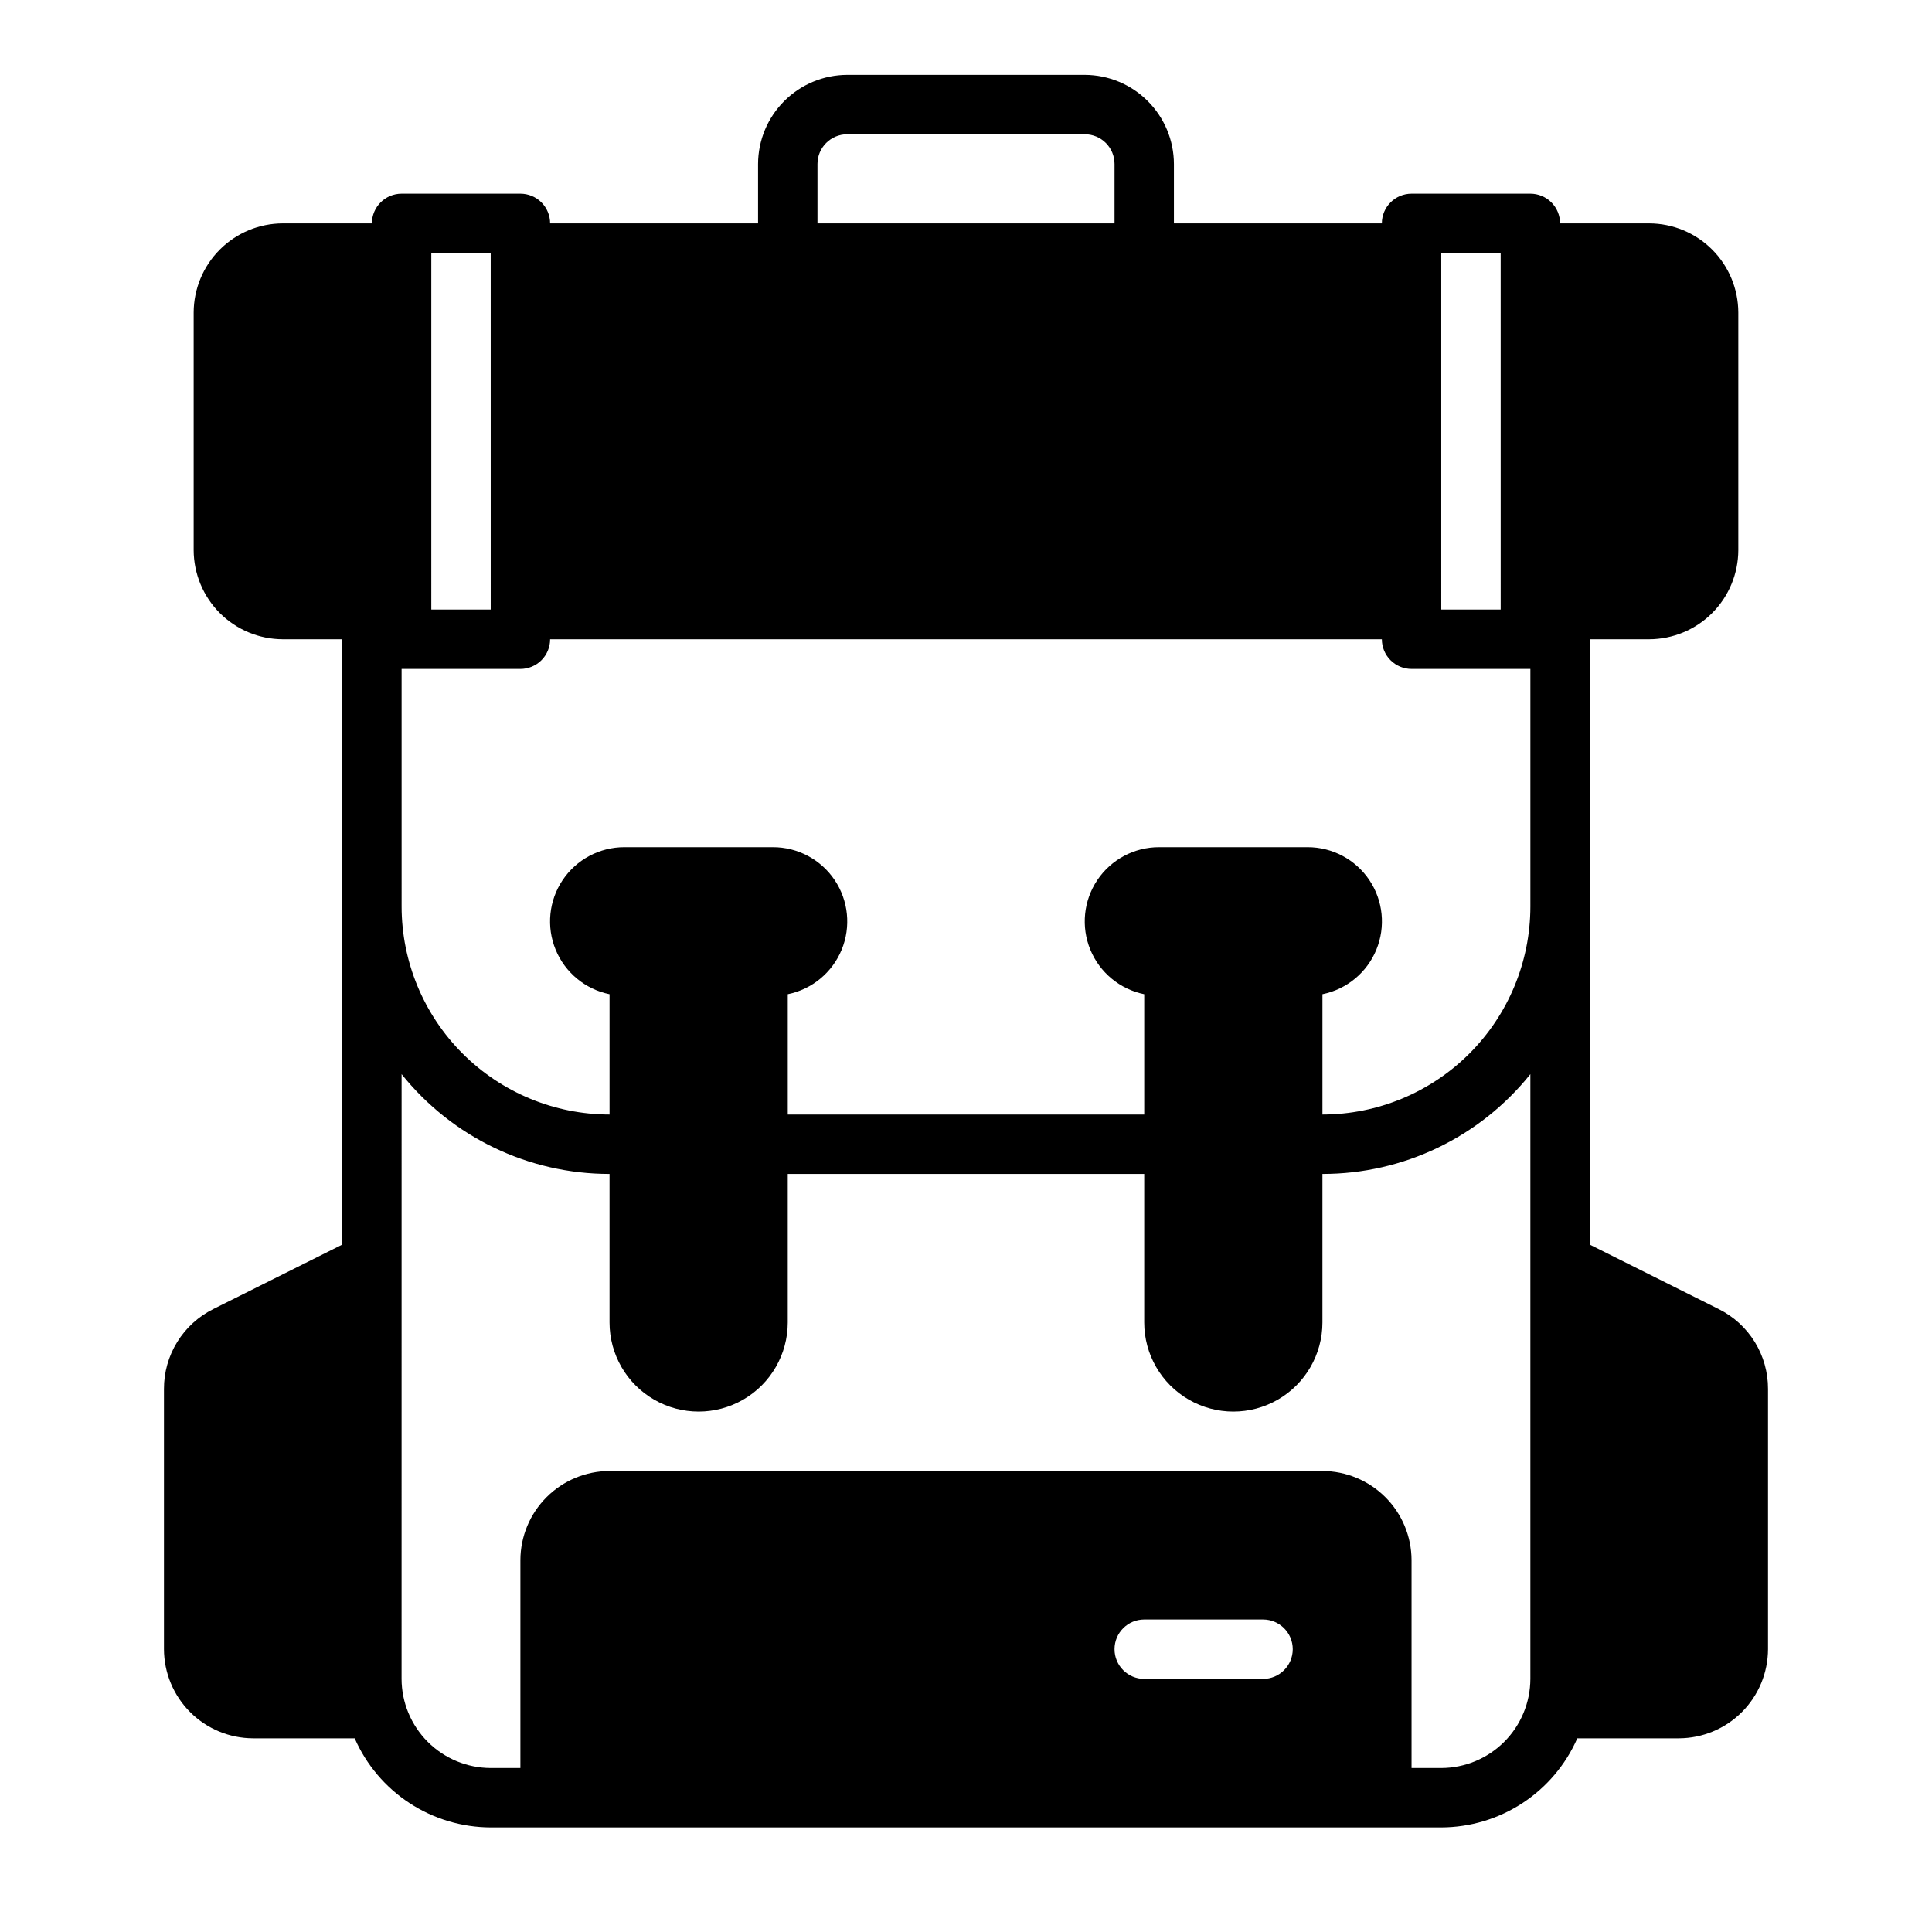
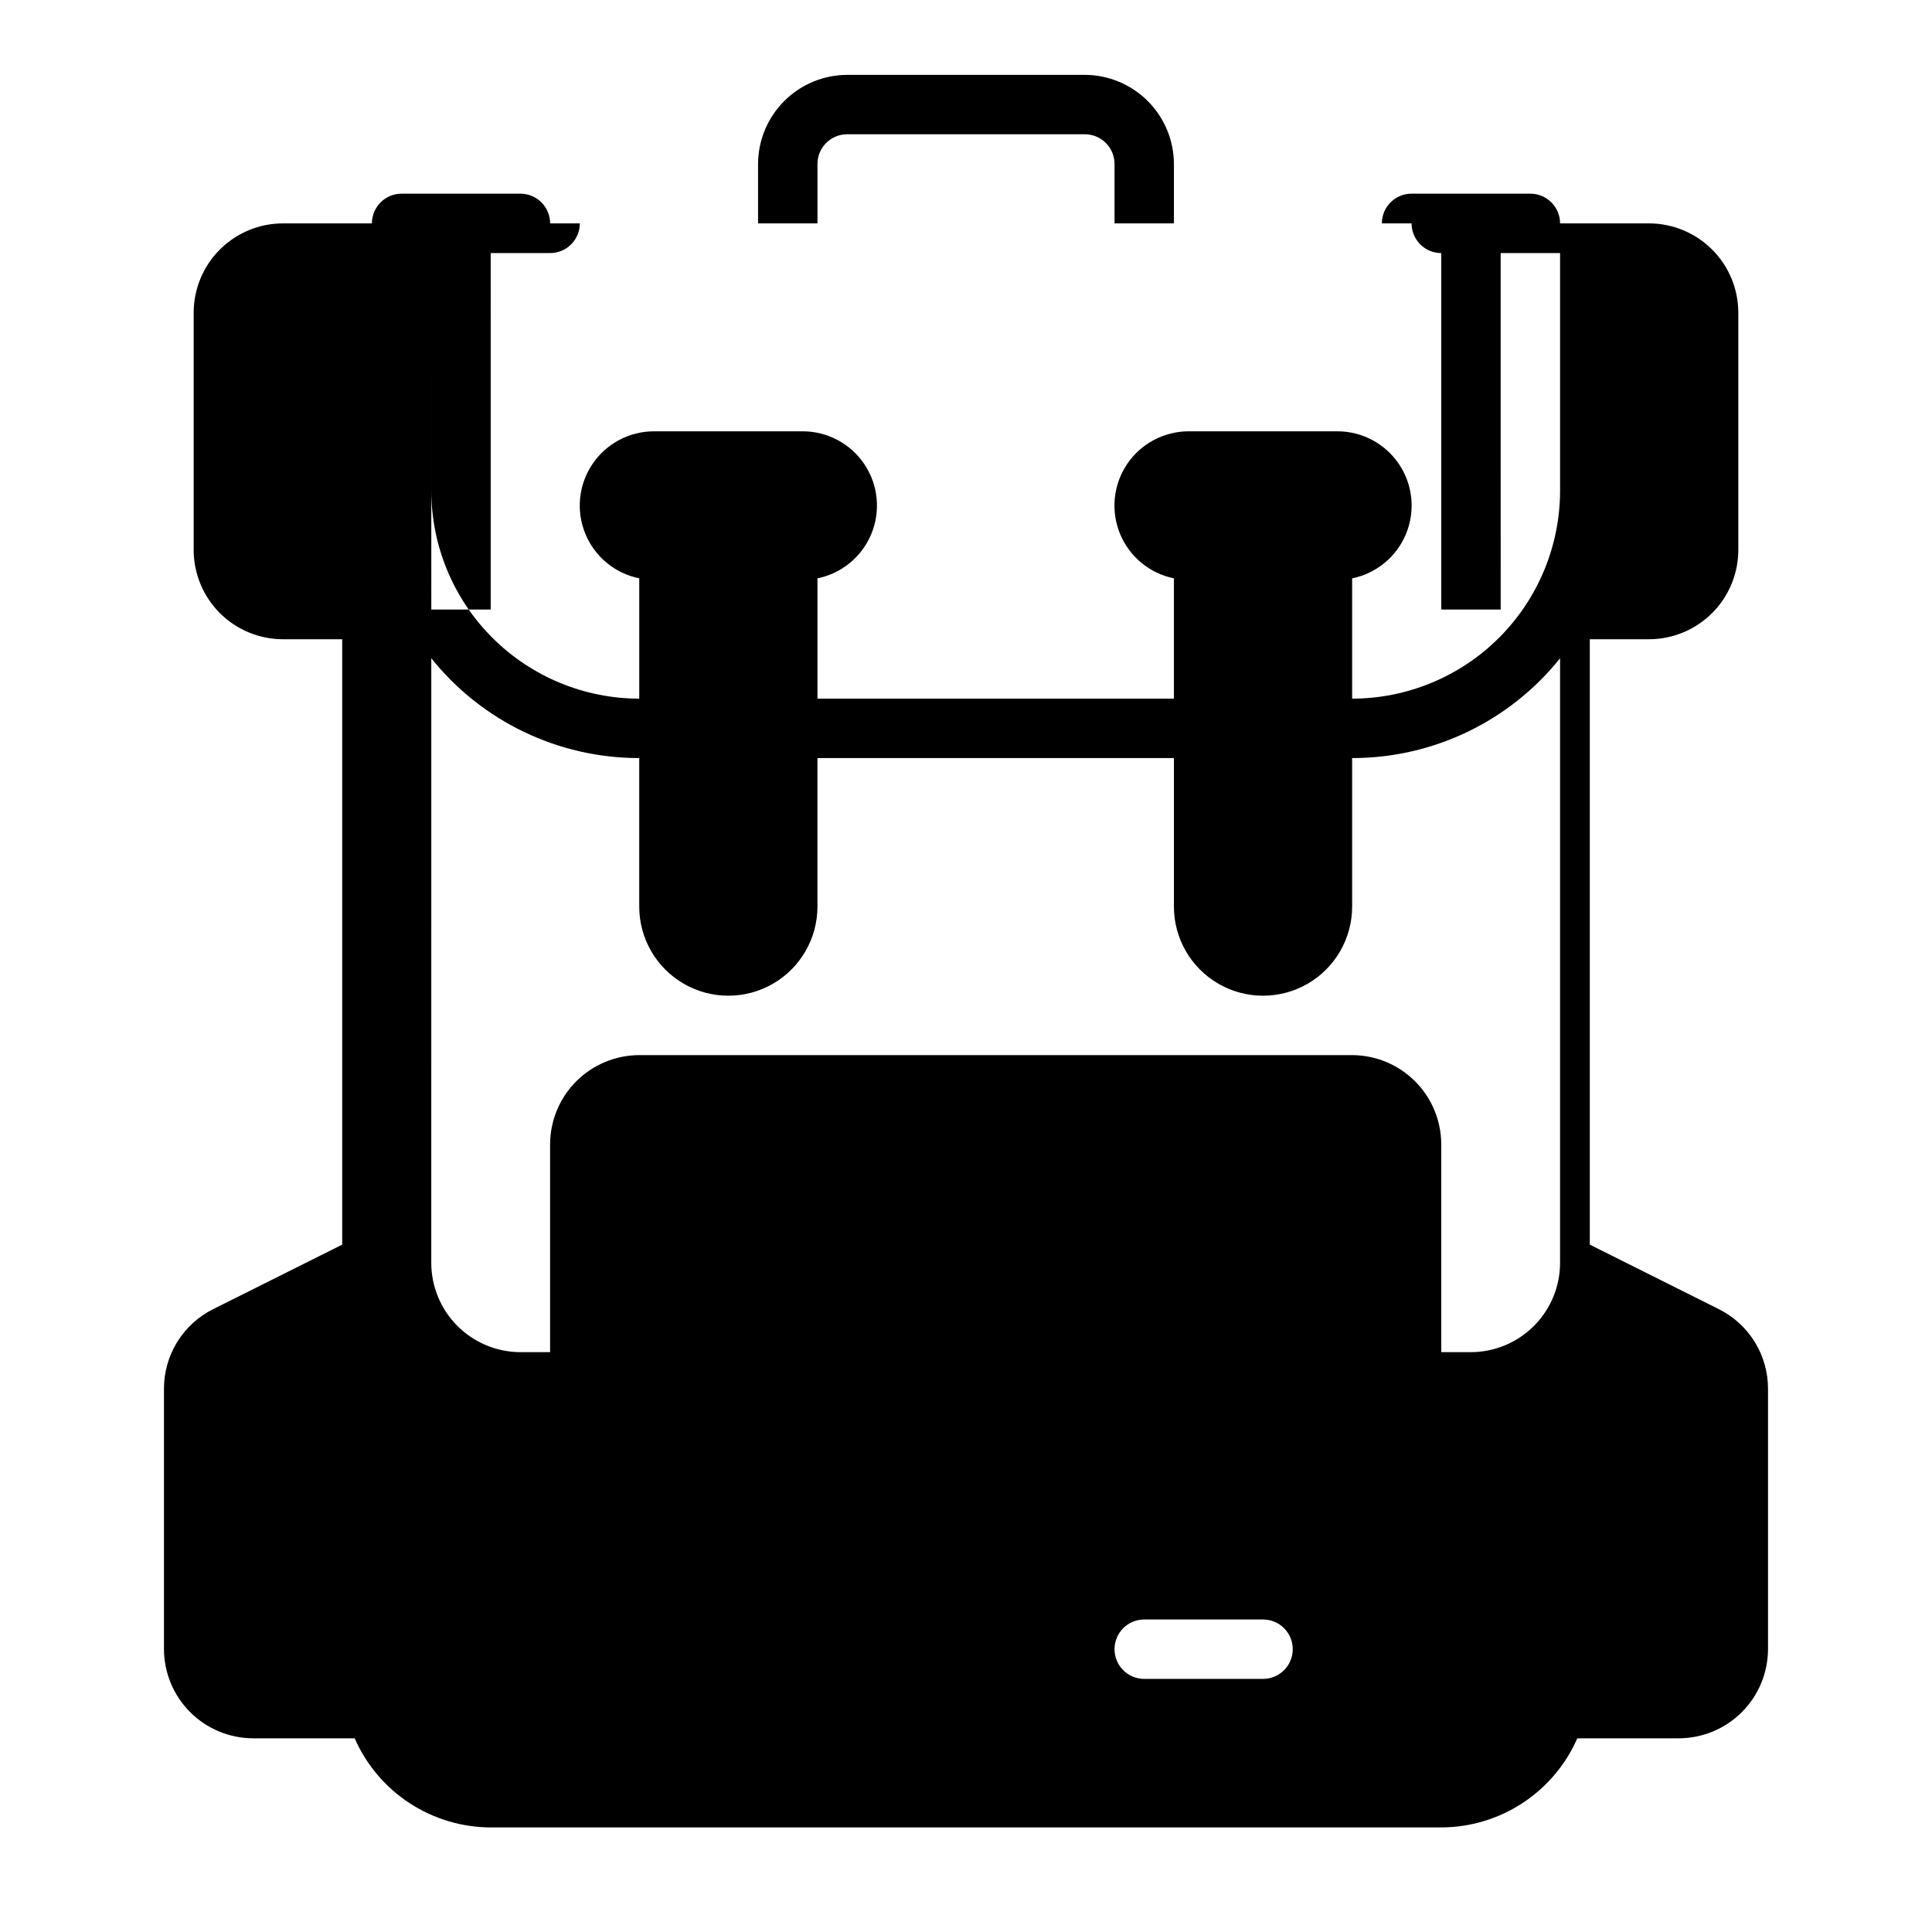
<svg xmlns="http://www.w3.org/2000/svg" fill="#000000" width="800px" height="800px" version="1.1" viewBox="144 144 512 512">
-   <path d="m211.07 604.67h26.922c3.074 7.008 8.117 12.969 14.52 17.164 6.402 4.191 13.883 6.434 21.535 6.453h251.9c7.652-0.02 15.137-2.262 21.535-6.453 6.402-4.195 11.445-10.156 14.52-17.164h26.922c6.258-0.02 12.254-2.512 16.68-6.938s6.918-10.422 6.938-16.68v-68.957c0.016-4.398-1.199-8.715-3.508-12.457-2.312-3.742-5.621-6.762-9.559-8.719l-34.164-17.082v-160.43h15.742c6.258-0.02 12.254-2.512 16.68-6.938s6.918-10.422 6.938-16.68v-62.977c-0.02-6.258-2.512-12.254-6.938-16.676-4.426-4.426-10.422-6.922-16.68-6.938h-23.617c0-2.09-0.828-4.09-2.305-5.566-1.477-1.477-3.477-2.309-5.566-2.309h-31.488c-4.348 0-7.871 3.527-7.871 7.875h-55.105v-15.746c-0.016-6.258-2.512-12.254-6.938-16.676-4.426-4.426-10.418-6.922-16.676-6.941h-62.977c-6.258 0.02-12.254 2.516-16.68 6.941-4.426 4.422-6.918 10.418-6.938 16.676v15.746h-55.105c0-2.09-0.828-4.09-2.305-5.566-1.477-1.477-3.477-2.309-5.566-2.309h-31.488c-4.348 0-7.871 3.527-7.871 7.875h-23.617c-6.258 0.016-12.254 2.512-16.68 6.938-4.422 4.422-6.918 10.418-6.938 16.676v62.977c0.02 6.258 2.516 12.254 6.938 16.68 4.426 4.426 10.422 6.918 16.68 6.938h15.742l0.004 160.43-34.168 17.082c-3.938 1.957-7.246 4.977-9.555 8.719-2.312 3.742-3.527 8.059-3.512 12.457v68.957c0.02 6.258 2.512 12.254 6.938 16.68s10.422 6.918 16.68 6.938zm267.65-15.742-31.488-0.004c-4.348 0-7.871-3.523-7.871-7.871 0-4.348 3.523-7.871 7.871-7.871h31.488c4.348 0 7.871 3.523 7.871 7.871 0 4.348-3.523 7.871-7.871 7.871zm47.23-377.86h15.742l0.004 94.465h-15.746zm-165.31-23.617c0-4.348 3.527-7.871 7.875-7.871h62.977c2.086 0 4.09 0.828 5.566 2.305 1.473 1.477 2.305 3.481 2.305 5.566v15.746h-78.723zm-102.34 23.617h15.742l0.004 94.465h-15.746zm-7.871 110.21h31.488c2.09 0 4.09-0.828 5.566-2.305 1.477-1.477 2.305-3.481 2.305-5.566h220.42c0 2.086 0.828 4.09 2.305 5.566 1.477 1.477 3.481 2.305 5.566 2.305h31.488v62.977c-0.016 14.609-5.828 28.617-16.156 38.945-10.332 10.332-24.34 16.145-38.949 16.16v-31.883c6.438-1.305 11.797-5.734 14.289-11.809 2.496-6.074 1.797-12.992-1.863-18.445-3.656-5.449-9.793-8.719-16.359-8.711h-39.359c-6.566-0.008-12.703 3.262-16.363 8.711-3.656 5.453-4.356 12.371-1.863 18.445 2.496 6.074 7.856 10.504 14.289 11.809v31.883h-94.465v-31.883c6.434-1.305 11.793-5.734 14.289-11.809 2.496-6.074 1.797-12.992-1.863-18.445-3.66-5.449-9.797-8.719-16.359-8.711h-39.363c-6.562-0.008-12.699 3.262-16.359 8.711-3.66 5.453-4.359 12.371-1.863 18.445s7.856 10.504 14.289 11.809v31.883c-14.609-0.016-28.617-5.828-38.945-16.16-10.332-10.328-16.145-24.336-16.16-38.945zm0 107.38c13.395 16.73 33.672 26.465 55.105 26.449v39.359c0 8.438 4.5 16.234 11.809 20.453 7.305 4.219 16.309 4.219 23.613 0 7.309-4.219 11.809-12.016 11.809-20.453v-39.359h94.465v39.359c0 8.438 4.5 16.234 11.809 20.453 7.305 4.219 16.309 4.219 23.617 0 7.305-4.219 11.805-12.016 11.805-20.453v-39.359c21.434 0.016 41.711-9.719 55.105-26.449v160.27c-0.02 6.258-2.512 12.254-6.938 16.68-4.426 4.426-10.422 6.918-16.68 6.938h-7.871v-55.105c-0.02-6.258-2.512-12.254-6.938-16.676-4.426-4.426-10.422-6.922-16.68-6.938h-188.93c-6.258 0.016-12.254 2.512-16.68 6.938-4.426 4.422-6.918 10.418-6.938 16.676v55.105h-7.871c-6.258-0.02-12.254-2.512-16.68-6.938-4.426-4.426-6.918-10.422-6.938-16.68z" />
+   <path d="m211.07 604.67h26.922c3.074 7.008 8.117 12.969 14.52 17.164 6.402 4.191 13.883 6.434 21.535 6.453h251.9c7.652-0.02 15.137-2.262 21.535-6.453 6.402-4.195 11.445-10.156 14.52-17.164h26.922c6.258-0.02 12.254-2.512 16.68-6.938s6.918-10.422 6.938-16.68v-68.957c0.016-4.398-1.199-8.715-3.508-12.457-2.312-3.742-5.621-6.762-9.559-8.719l-34.164-17.082v-160.43h15.742c6.258-0.02 12.254-2.512 16.68-6.938s6.918-10.422 6.938-16.68v-62.977c-0.02-6.258-2.512-12.254-6.938-16.676-4.426-4.426-10.422-6.922-16.68-6.938h-23.617c0-2.09-0.828-4.09-2.305-5.566-1.477-1.477-3.477-2.309-5.566-2.309h-31.488c-4.348 0-7.871 3.527-7.871 7.875h-55.105v-15.746c-0.016-6.258-2.512-12.254-6.938-16.676-4.426-4.426-10.418-6.922-16.676-6.941h-62.977c-6.258 0.02-12.254 2.516-16.68 6.941-4.426 4.422-6.918 10.418-6.938 16.676v15.746h-55.105c0-2.09-0.828-4.09-2.305-5.566-1.477-1.477-3.477-2.309-5.566-2.309h-31.488c-4.348 0-7.871 3.527-7.871 7.875h-23.617c-6.258 0.016-12.254 2.512-16.68 6.938-4.422 4.422-6.918 10.418-6.938 16.676v62.977c0.02 6.258 2.516 12.254 6.938 16.68 4.426 4.426 10.422 6.918 16.68 6.938h15.742l0.004 160.43-34.168 17.082c-3.938 1.957-7.246 4.977-9.555 8.719-2.312 3.742-3.527 8.059-3.512 12.457v68.957c0.02 6.258 2.512 12.254 6.938 16.68s10.422 6.918 16.68 6.938zm267.65-15.742-31.488-0.004c-4.348 0-7.871-3.523-7.871-7.871 0-4.348 3.523-7.871 7.871-7.871h31.488c4.348 0 7.871 3.523 7.871 7.871 0 4.348-3.523 7.871-7.871 7.871zm47.23-377.86h15.742l0.004 94.465h-15.746zm-165.31-23.617c0-4.348 3.527-7.871 7.875-7.871h62.977c2.086 0 4.09 0.828 5.566 2.305 1.473 1.477 2.305 3.481 2.305 5.566v15.746h-78.723zm-102.34 23.617h15.742l0.004 94.465h-15.746zh31.488c2.09 0 4.09-0.828 5.566-2.305 1.477-1.477 2.305-3.481 2.305-5.566h220.42c0 2.086 0.828 4.09 2.305 5.566 1.477 1.477 3.481 2.305 5.566 2.305h31.488v62.977c-0.016 14.609-5.828 28.617-16.156 38.945-10.332 10.332-24.34 16.145-38.949 16.16v-31.883c6.438-1.305 11.797-5.734 14.289-11.809 2.496-6.074 1.797-12.992-1.863-18.445-3.656-5.449-9.793-8.719-16.359-8.711h-39.359c-6.566-0.008-12.703 3.262-16.363 8.711-3.656 5.453-4.356 12.371-1.863 18.445 2.496 6.074 7.856 10.504 14.289 11.809v31.883h-94.465v-31.883c6.434-1.305 11.793-5.734 14.289-11.809 2.496-6.074 1.797-12.992-1.863-18.445-3.66-5.449-9.797-8.719-16.359-8.711h-39.363c-6.562-0.008-12.699 3.262-16.359 8.711-3.66 5.453-4.359 12.371-1.863 18.445s7.856 10.504 14.289 11.809v31.883c-14.609-0.016-28.617-5.828-38.945-16.16-10.332-10.328-16.145-24.336-16.16-38.945zm0 107.38c13.395 16.73 33.672 26.465 55.105 26.449v39.359c0 8.438 4.5 16.234 11.809 20.453 7.305 4.219 16.309 4.219 23.613 0 7.309-4.219 11.809-12.016 11.809-20.453v-39.359h94.465v39.359c0 8.438 4.5 16.234 11.809 20.453 7.305 4.219 16.309 4.219 23.617 0 7.305-4.219 11.805-12.016 11.805-20.453v-39.359c21.434 0.016 41.711-9.719 55.105-26.449v160.27c-0.02 6.258-2.512 12.254-6.938 16.68-4.426 4.426-10.422 6.918-16.68 6.938h-7.871v-55.105c-0.02-6.258-2.512-12.254-6.938-16.676-4.426-4.426-10.422-6.922-16.68-6.938h-188.93c-6.258 0.016-12.254 2.512-16.68 6.938-4.426 4.422-6.918 10.418-6.938 16.676v55.105h-7.871c-6.258-0.02-12.254-2.512-16.68-6.938-4.426-4.426-6.918-10.422-6.938-16.68z" />
</svg>